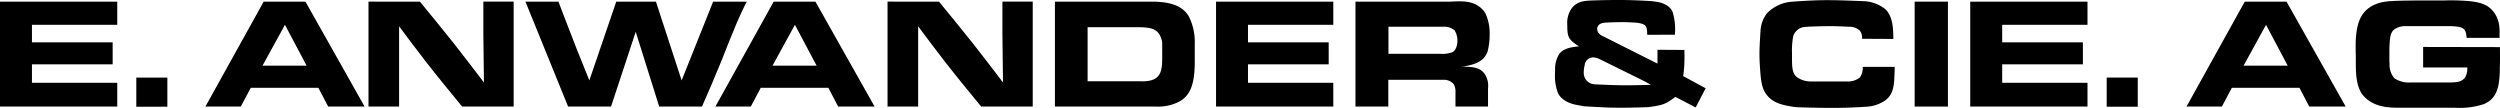
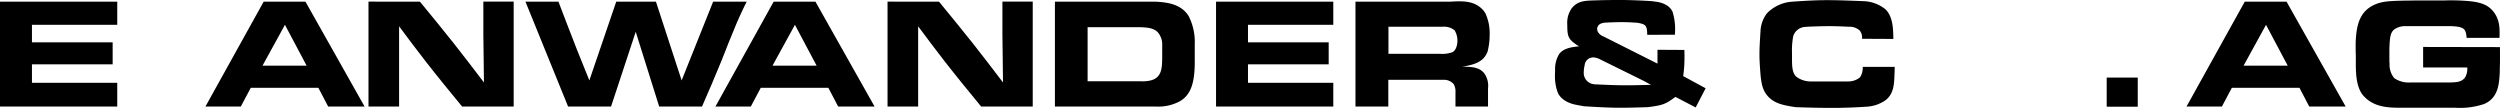
<svg xmlns="http://www.w3.org/2000/svg" viewBox="0 0 498 21.492">
  <title>anwander-schriftzug</title>
  <path d="M457.346,374.08v4.618H440.354v3.493h16.075v4.381H440.354v3.671H457.346v4.737H433.989v-20.9Z" transform="translate(-433.989 -373.754)" />
-   <path d="M467.328,389.207v5.802H461.141V389.207Z" transform="translate(-433.989 -373.754)" />
  <path d="M494.833,374.08l11.782,20.9h-7.253l-1.954-3.73H483.939l-1.983,3.73H474.91l11.605-20.9Zm-8.555,12.759h8.792l-4.322-8.141Z" transform="translate(-433.989 -373.754)" />
  <path d="M517.633,374.08c2.279,2.783,4.559,5.536,6.779,8.348,2.013,2.546,3.996,5.151,5.98,7.756l-.118-9.592v-6.513h6.039v20.9H526.041c-2.457-2.99-4.914-5.98-7.312-9.059-1.776-2.279-3.523-4.618-5.24-6.927v15.986h-6.098v-20.9Z" transform="translate(-433.989 -373.754)" />
  <path d="M556.746,374.08h7.904l5.121,15.69,6.276-15.69h6.69c-.296.592-.592,1.155-.859,1.747-.414.888-.829,1.776-1.214,2.694-1.036,2.427-1.983,4.885-2.96,7.342-1.243,3.049-2.546,6.098-3.878,9.118h-8.526l-4.677-14.891-4.914,14.891h-8.555l-8.496-20.9h6.572c1.214,3.138,2.398,6.306,3.641,9.444.829,2.072,1.687,4.174,2.516,6.246Z" transform="translate(-433.989 -373.754)" />
  <path d="M596.423,374.08l11.782,20.9h-7.253l-1.954-3.73H585.529l-1.983,3.73h-7.046l11.605-20.9Zm-8.555,12.759h8.792l-4.322-8.141Z" transform="translate(-433.989 -373.754)" />
  <path d="M621.029,374.08c2.279,2.783,4.559,5.536,6.779,8.348,2.013,2.546,3.996,5.151,5.98,7.756l-.118-9.592v-6.513h6.039v20.9H629.437c-2.457-2.99-4.914-5.98-7.312-9.059-1.776-2.279-3.523-4.618-5.24-6.927v15.986h-6.098v-20.9Z" transform="translate(-433.989 -373.754)" />
  <path d="M663.606,374.08a16.107,16.107,0,0,1,1.687.089c3.316.296,4.766,1.569,5.536,2.901a11.348,11.348,0,0,1,1.155,5.477v3.375c0,.503,0,.977-.03,1.48-.178,3.789-1.214,5.447-2.812,6.454a9.078,9.078,0,0,1-4.885,1.125H644.127v-20.9ZM650.639,389.947h10.657a7.881,7.881,0,0,0,1.51-.089c2.546-.414,2.664-2.339,2.694-4.47V382.783a3.683,3.683,0,0,0-.888-2.605c-.859-.888-2.161-.947-3.493-1.007H650.639Z" transform="translate(-433.989 -373.754)" />
  <path d="M699.581,374.08v4.618H682.588v3.493h16.075v4.381H682.588v3.671h16.992v4.737H676.224v-20.9Z" transform="translate(-433.989 -373.754)" />
  <path d="M722.973,374.08c2.131-.118,4.204-.207,5.861,1.125a4.434,4.434,0,0,1,1.036,1.184,9.313,9.313,0,0,1,.859,4.174,13.613,13.613,0,0,1-.414,3.464,4.317,4.317,0,0,1-.503.947c-1.007,1.451-3.02,1.806-4.559,2.072,1.717,0,3.404.03,4.411,1.332a4.221,4.221,0,0,1,.74,2.96v3.641H723.92v-2.812a3.012,3.012,0,0,0-.355-1.658,2.581,2.581,0,0,0-2.072-.859H710.54v5.329h-6.542v-20.9ZM710.569,384.47h10.243a5.873,5.873,0,0,0,2.516-.326c.947-.533.977-2.043.977-2.191a3.94,3.94,0,0,0-.562-2.161,3.294,3.294,0,0,0-2.368-.71H710.569Z" transform="translate(-433.989 -373.754)" />
  <path d="M762.116,380.681c-.03-1.835-.237-2.102-2.013-2.398-.977-.059-1.954-.118-2.931-.118-1.036,0-2.072.03-3.138.089a3.171,3.171,0,0,0-1.095.178,1.198,1.198,0,0,0-.799,1.066,1.696,1.696,0,0,0,.148.622,2.286,2.286,0,0,0,1.155.918l10.716,5.388V383.671l5.358.03c.03.859.03,1.747,0,2.605a25.046,25.046,0,0,1-.237,2.605l4.47,2.427-1.983,3.819-4.026-2.102c-.444.326-.888.622-1.332.918-1.066.622-1.806.829-4.174,1.125-1.806.059-3.612.118-5.417.118-2.427,0-4.855-.148-7.312-.296-.414-.089-.859-.148-1.273-.237-.474-.089-2.872-.444-3.878-2.339a9.354,9.354,0,0,1-.622-3.582c0-.385.03-.77.03-1.155a5.605,5.605,0,0,1,.829-3.108c.888-1.184,2.635-1.391,3.937-1.51-2.131-1.362-2.339-1.835-2.339-4.322a5.036,5.036,0,0,1,.859-3.227c1.125-1.451,2.516-1.539,4.293-1.599,1.717-.059,3.464-.089,5.21-.089,2.072,0,4.115.089,6.187.207.326.03.622.059.947.118.385.03,2.753.296,3.493,2.072a11.897,11.897,0,0,1,.444,4.529Zm-.474,9.295-8.94-4.411a3.437,3.437,0,0,0-1.362-.385,2.426,2.426,0,0,0-.74.178,1.708,1.708,0,0,0-.947,1.391,5.986,5.986,0,0,0-.178,1.332,2.272,2.272,0,0,0,1.51,2.339,3.685,3.685,0,0,0,1.036.148c1.983.089,3.937.178,5.921.178,1.628,0,3.286-.059,4.914-.089Z" transform="translate(-433.989 -373.754)" />
  <path d="M804.901,381.48a2.186,2.186,0,0,0-.444-1.628,2.934,2.934,0,0,0-2.161-.77c-1.214-.059-2.457-.118-3.7-.118-1.303,0-2.575.03-3.908.089-.326,0-.681.03-1.007.059a2.642,2.642,0,0,0-2.487,1.865,15.53,15.53,0,0,0-.237,3.404V385.921c.03,1.155.059,2.398.888,3.138a4.765,4.765,0,0,0,2.753.918h7.667a3.652,3.652,0,0,0,2.25-.829,3.547,3.547,0,0,0,.533-2.072h6.365c0,.622-.03,1.243-.059,1.895-.059,1.806-.237,3.523-1.717,4.707a7.262,7.262,0,0,1-3.848,1.332c-2.25.148-4.5.237-6.75.237-2.457,0-4.914-.059-7.371-.148-1.924-.296-3.848-.592-5.181-1.835s-1.569-2.605-1.776-4.322c-.118-1.451-.237-2.931-.237-4.411,0-1.539.118-3.049.207-4.589a6.306,6.306,0,0,1,1.273-3.523,7.706,7.706,0,0,1,4.796-2.309c2.398-.178,4.825-.326,7.253-.326,2.457,0,4.914.118,7.371.207a7.382,7.382,0,0,1,4.144,1.569c1.569,1.451,1.599,4.026,1.628,5.95Z" transform="translate(-433.989 -373.754)" />
-   <path d="M822.018,374.08v20.9h-6.631v-20.9Z" transform="translate(-433.989 -373.754)" />
-   <path d="M849.817,374.08v4.618H832.825v3.493h16.075v4.381H832.825v3.671h16.992v4.737H826.46v-20.9Z" transform="translate(-433.989 -373.754)" />
  <path d="M859.829,389.207v5.802h-6.187V389.207Z" transform="translate(-433.989 -373.754)" />
  <path d="M889.465,374.08l11.782,20.9h-7.253l-1.954-3.73H878.571l-1.983,3.73h-7.046l11.605-20.9Zm-8.555,12.759h8.792l-4.322-8.141Z" transform="translate(-433.989 -373.754)" />
  <path d="M925.35,381.303c-.178-1.717-.355-2.22-3.049-2.339h-8.97a3.825,3.825,0,0,0-2.398.651c-.829.651-.888,1.747-.977,3.73v2.753a1.954,1.954,0,0,1,.03.414,4.129,4.129,0,0,0,.947,2.812,5.039,5.039,0,0,0,3.138.859h7.904c1.273-.03,2.398-.059,3.079-1.036a3.493,3.493,0,0,0,.414-1.954h-8.792v-4.085l15.305.03c0,1.391.03,2.783-.03,4.204a20.108,20.108,0,0,1-.118,2.309c-.207,2.131-.918,3.937-3.02,4.825a15.212,15.212,0,0,1-5.773.74H912.414c-2.339,0-4.677-.03-6.72-1.539a7.092,7.092,0,0,1-1.184-1.184c-1.451-2.131-1.214-5.299-1.243-7.638-.03-.622-.03-1.243-.03-1.895a20.096,20.096,0,0,1,.148-2.664c.326-2.575,1.243-4.618,3.789-5.684,1.48-.622,2.99-.681,6.187-.74.829,0,1.658-.03,2.487-.03h5.121a40.048,40.048,0,0,1,4.973.148c2.724.266,3.848,1.007,4.677,2.013,1.332,1.628,1.332,3.345,1.273,5.299Z" transform="translate(-433.989 -373.754)" />
</svg>